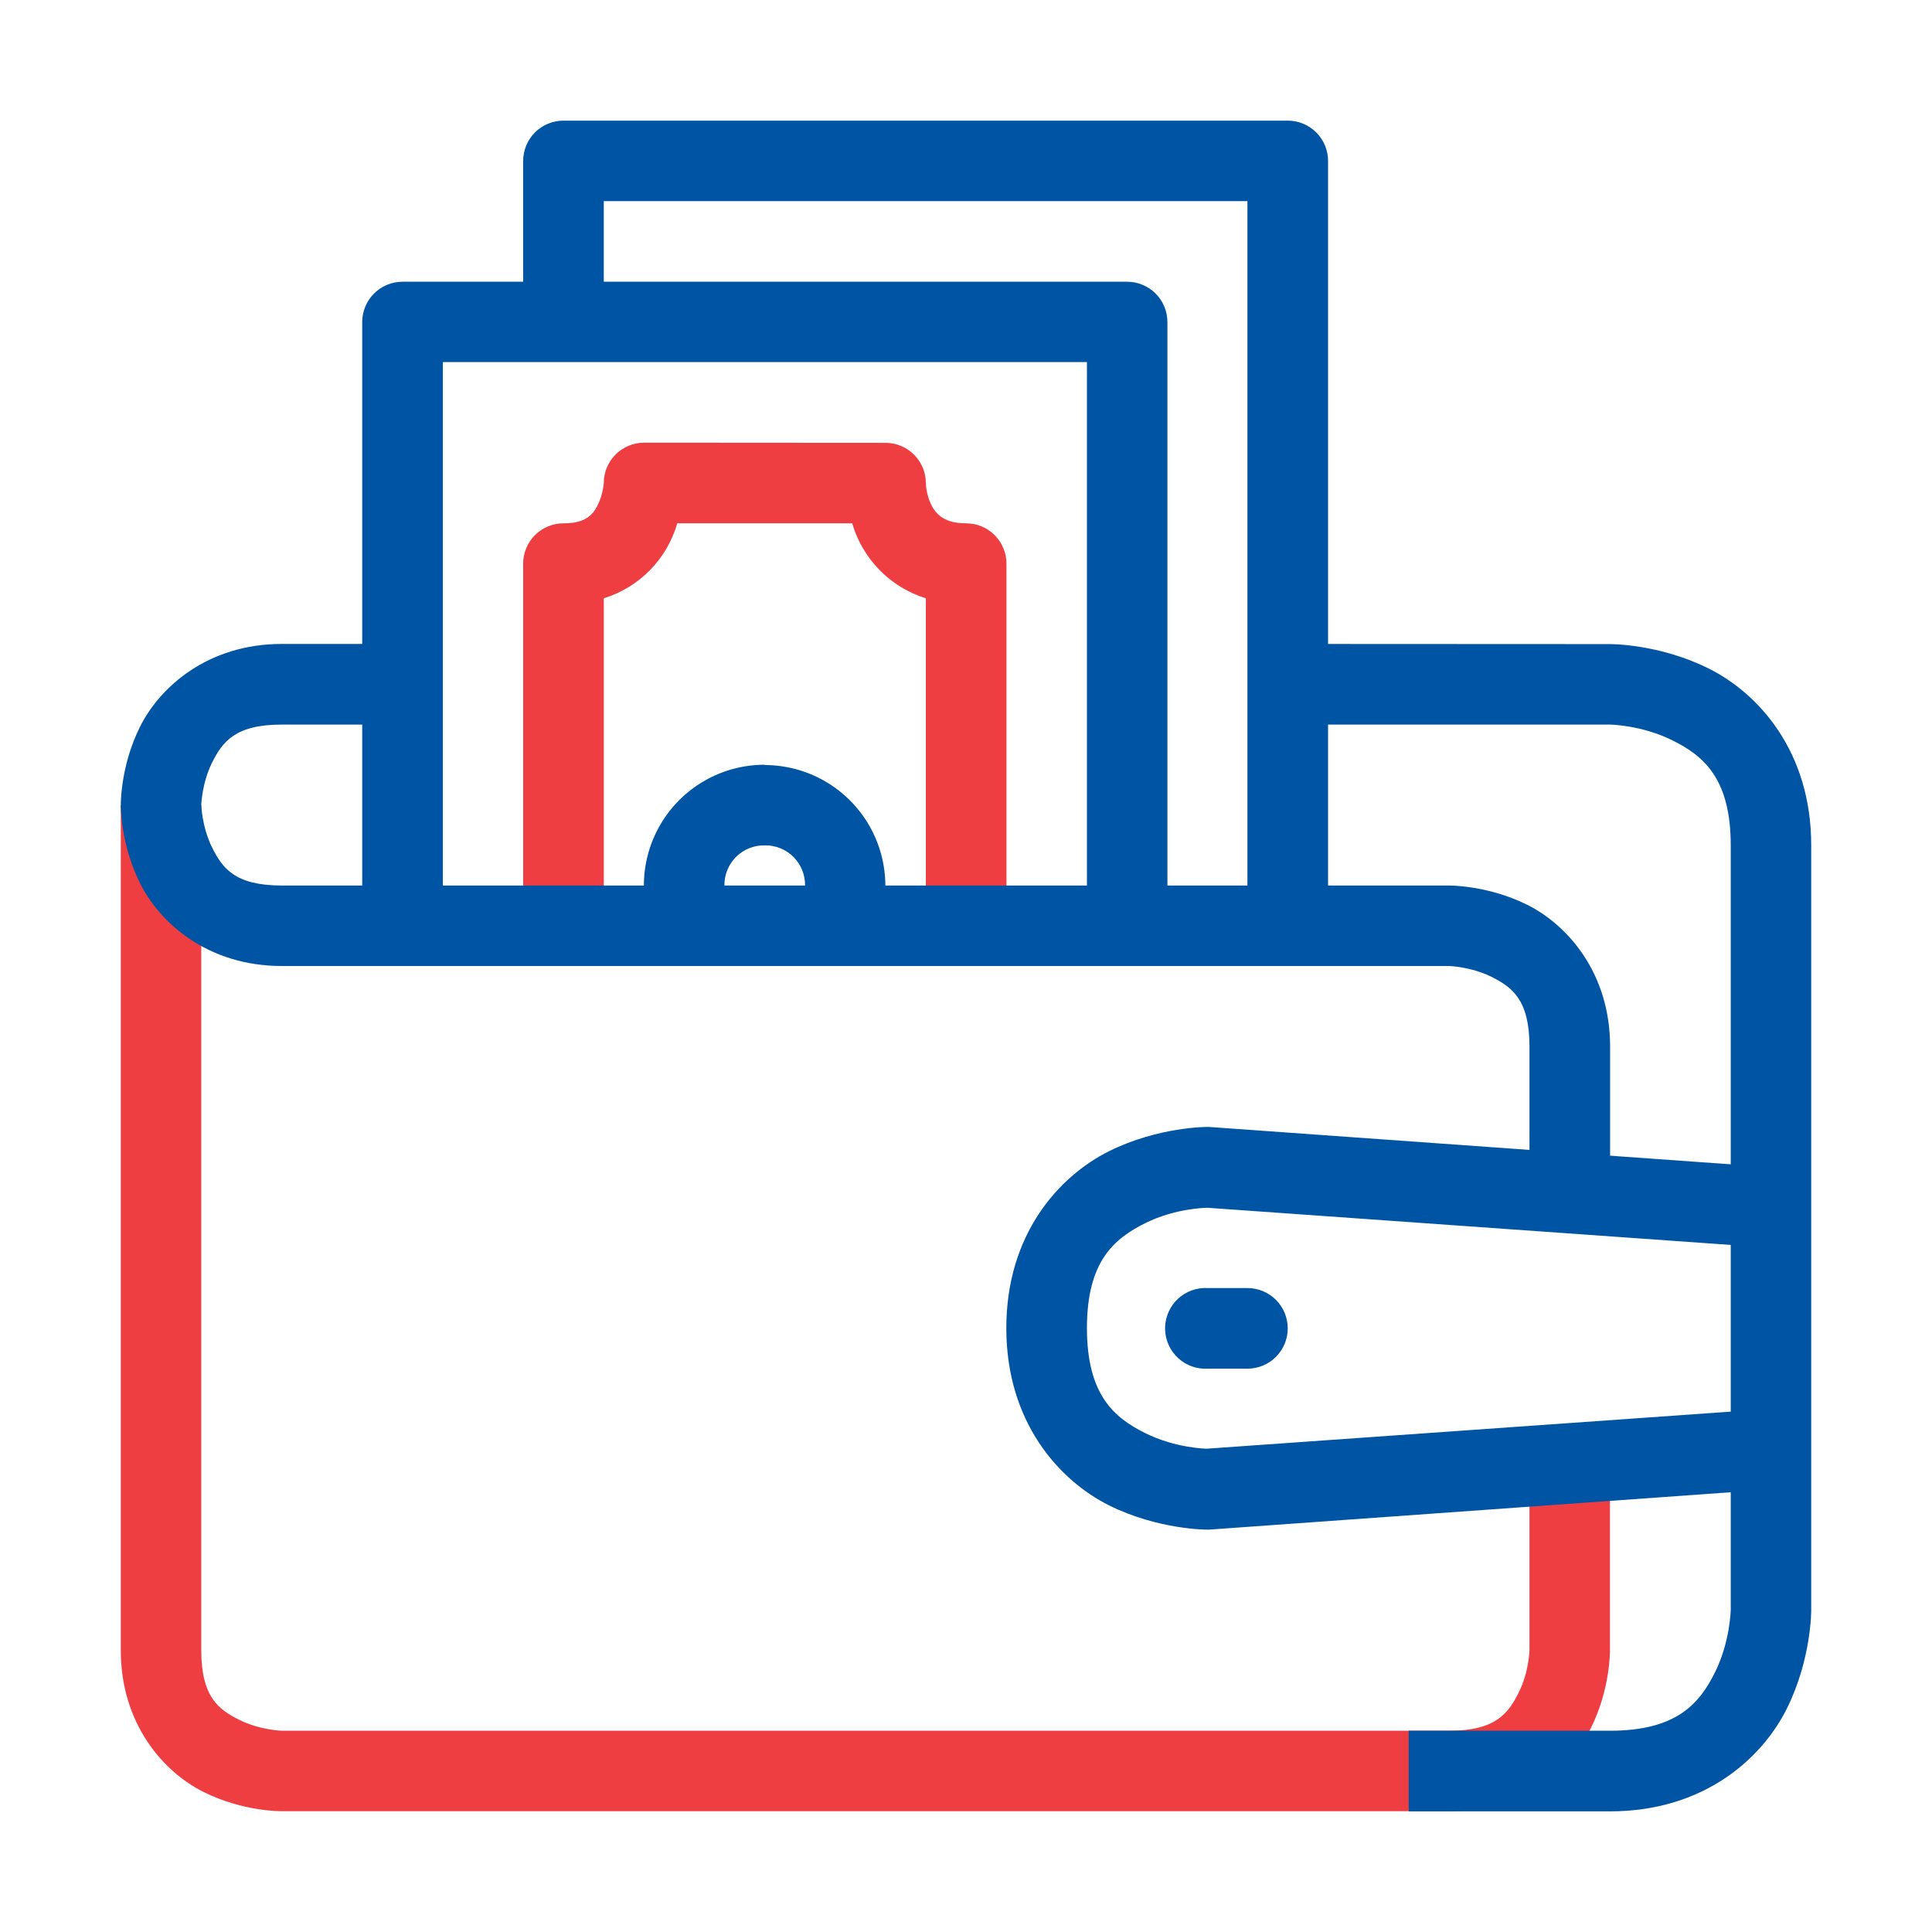
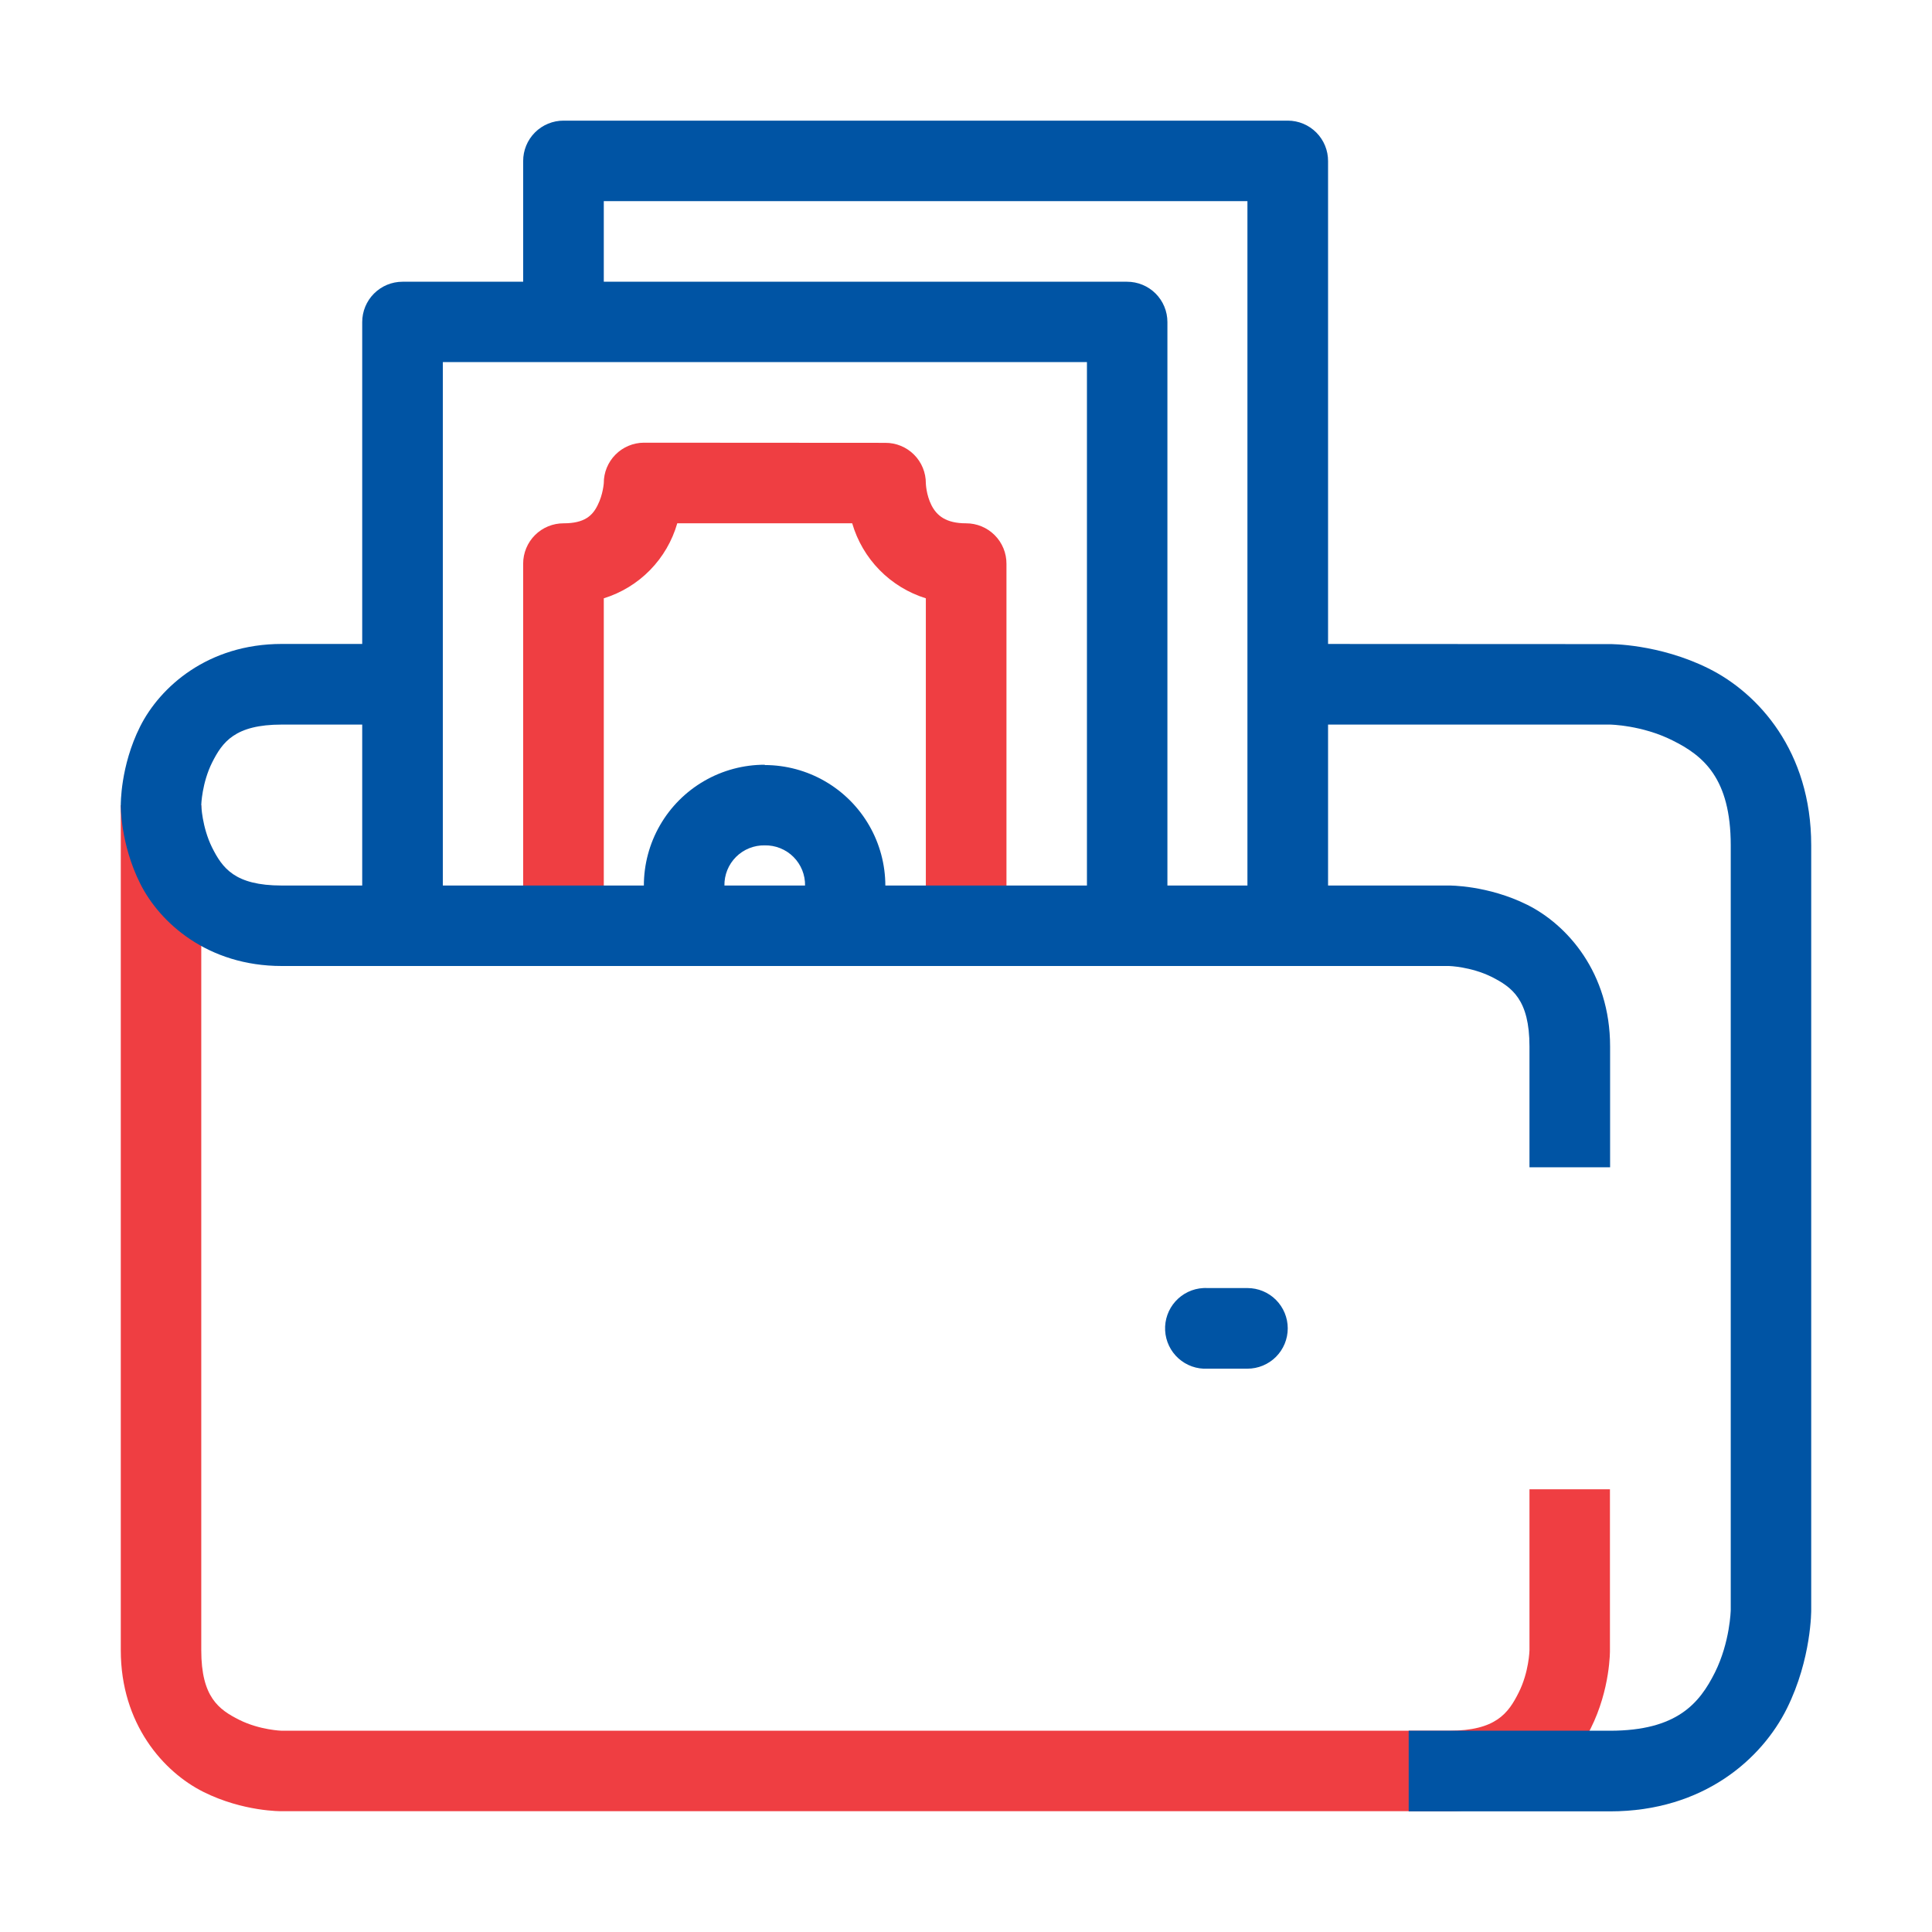
<svg xmlns="http://www.w3.org/2000/svg" width="200" height="200" viewBox="0 0 200 200" fill="none">
  <path d="M66.646 45.827C65.542 45.835 64.486 46.281 63.709 47.066C62.933 47.851 62.5 48.912 62.504 50.016C62.504 50.016 62.425 51.197 61.874 52.283C61.339 53.386 60.504 54.173 58.346 54.173C57.797 54.171 57.253 54.278 56.745 54.486C56.236 54.695 55.775 55.002 55.385 55.39C54.996 55.778 54.687 56.238 54.477 56.746C54.266 57.253 54.157 57.797 54.157 58.346V95.827H62.504V61.937C64.316 61.376 65.961 60.372 67.289 59.017C68.617 57.661 69.586 55.997 70.11 54.173H88.22C88.751 55.996 89.725 57.659 91.055 59.014C92.385 60.369 94.03 61.373 95.843 61.937V95.858H104.189V58.378C104.193 57.826 104.088 57.279 103.879 56.768C103.67 56.257 103.362 55.792 102.972 55.401C102.583 55.01 102.119 54.7 101.609 54.489C101.099 54.279 100.552 54.171 100 54.173C97.937 54.173 96.976 53.386 96.425 52.299C95.874 51.213 95.843 50.032 95.843 50.032C95.845 49.481 95.738 48.935 95.528 48.426C95.318 47.917 95.01 47.454 94.62 47.065C94.231 46.675 93.768 46.367 93.259 46.157C92.75 45.947 92.204 45.84 91.653 45.843L66.646 45.827ZM12.504 83.339V170.835C12.504 178.472 16.929 183.433 21.055 185.496C25.181 187.559 29.165 187.496 29.165 187.496H150C157.638 187.496 162.598 183.071 164.661 178.945C166.724 174.835 166.661 170.835 166.661 170.835V154.173H158.331V170.835C158.331 170.835 158.283 173.087 157.213 175.213C156.142 177.354 154.85 179.165 150 179.165H29.165C29.165 179.165 26.913 179.102 24.787 178.047C22.646 176.976 20.835 175.685 20.835 170.835V83.339H12.504Z" fill="#EF3E42" />
  <path d="M29.166 66.661C21.528 66.661 16.567 71.102 14.504 75.213C12.441 79.323 12.504 83.339 12.504 83.339C12.504 83.339 12.441 87.323 14.504 91.449C16.551 95.559 21.528 100 29.166 100H150C150 100 152.252 100.063 154.394 101.118C156.52 102.189 158.331 103.48 158.331 108.331V120.835H166.677V108.331C166.677 100.693 162.236 95.732 158.11 93.669C154 91.622 150 91.669 150 91.669H29.166C24.299 91.669 23.024 89.858 21.953 87.732C20.898 85.591 20.835 83.323 20.835 83.323C20.835 83.323 20.898 81.071 21.953 78.945C23.024 76.819 24.315 75.008 29.166 75.008H41.669V66.661H29.166Z" fill="#0054A4" />
  <path d="M133.339 66.661V75.008H166.662C166.662 75.008 169.969 75.055 173.134 76.646C176.315 78.221 179.166 80.551 179.166 87.512V166.661C179.166 166.661 179.103 169.968 177.528 173.134C175.937 176.315 173.607 179.165 166.662 179.165H145.827V187.512H166.662C176.394 187.512 182.41 182.031 184.977 176.866C187.544 171.701 187.496 166.661 187.496 166.661V87.496C187.496 77.779 182.032 71.764 176.866 69.197C171.701 66.63 166.662 66.677 166.662 66.677L133.339 66.661Z" fill="#0054A4" />
-   <path d="M125.008 116.661C125.008 116.661 119.953 116.614 114.788 119.181C109.622 121.764 104.173 127.764 104.173 137.48C104.173 147.213 109.622 153.228 114.788 155.827C119.953 158.394 125.008 158.346 125.008 158.346H125.165L183.622 154.157L183.039 145.858L124.929 149.968C124.866 149.968 121.685 149.921 118.536 148.346C115.37 146.772 112.52 144.425 112.52 137.48C112.52 130.551 115.354 128.22 118.536 126.63C121.685 125.055 124.866 125.039 124.945 125.024L183.039 129.15L183.622 120.85L125.15 116.661H125.008Z" fill="#0054A4" />
  <path d="M124.567 133.339C123.46 133.397 122.422 133.893 121.681 134.717C120.939 135.541 120.556 136.625 120.614 137.732C120.673 138.839 121.168 139.877 121.992 140.619C122.816 141.36 123.901 141.744 125.008 141.685H129.134C130.241 141.685 131.302 141.245 132.085 140.463C132.867 139.68 133.307 138.619 133.307 137.512C133.307 136.405 132.867 135.344 132.085 134.561C131.302 133.778 130.241 133.339 129.134 133.339H124.976C124.835 133.331 124.709 133.331 124.567 133.339ZM41.669 29.165C40.562 29.165 39.501 29.605 38.718 30.388C37.936 31.17 37.496 32.232 37.496 33.339V95.843H45.843V37.48H112.52V95.827H120.85V33.339C120.85 32.789 120.742 32.245 120.531 31.738C120.321 31.231 120.012 30.77 119.623 30.382C119.233 29.994 118.771 29.687 118.263 29.479C117.755 29.27 117.211 29.163 116.661 29.165H41.669Z" fill="#0054A4" />
  <path d="M58.347 12.488C57.796 12.486 57.25 12.593 56.741 12.803C56.232 13.013 55.769 13.321 55.38 13.71C54.991 14.1 54.682 14.562 54.472 15.072C54.263 15.581 54.156 16.127 54.158 16.677V33.339H62.504V20.819H129.134V95.843H137.481V16.677C137.483 16.129 137.377 15.586 137.169 15.079C136.961 14.572 136.655 14.111 136.269 13.722C135.883 13.333 135.424 13.024 134.919 12.812C134.413 12.6 133.871 12.49 133.323 12.488H58.347ZM79.166 79.165C76.967 79.164 74.807 79.742 72.903 80.842C70.999 81.942 69.419 83.524 68.322 85.429C67.224 87.335 66.649 89.496 66.653 91.695C66.658 93.893 67.242 96.052 68.347 97.953L75.559 93.779C75.189 93.144 74.993 92.421 74.992 91.685C74.982 91.134 75.082 90.587 75.288 90.075C75.494 89.564 75.801 89.1 76.191 88.71C76.581 88.321 77.045 88.014 77.556 87.808C78.067 87.602 78.615 87.501 79.166 87.512C79.717 87.501 80.264 87.602 80.775 87.808C81.286 88.014 81.751 88.321 82.14 88.71C82.53 89.1 82.837 89.564 83.043 90.075C83.249 90.587 83.35 91.134 83.339 91.685C83.336 92.416 83.14 93.133 82.772 93.764L89.984 97.937C91.078 96.037 91.652 93.884 91.651 91.692C91.649 89.5 91.072 87.347 89.976 85.449C88.88 83.551 87.304 81.974 85.407 80.877C83.51 79.779 81.357 79.2 79.166 79.197V79.165Z" fill="#0054A4" />
</svg>